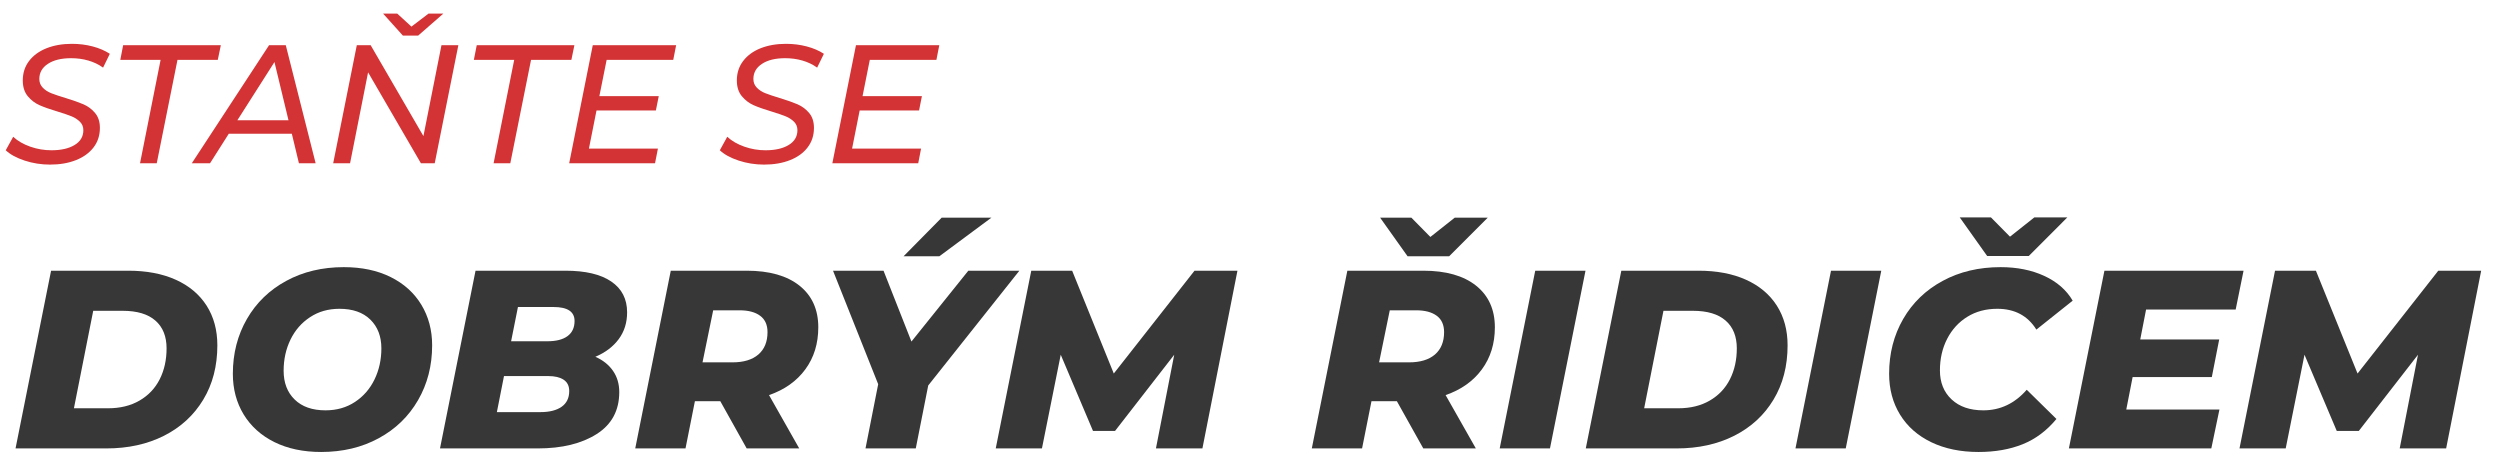
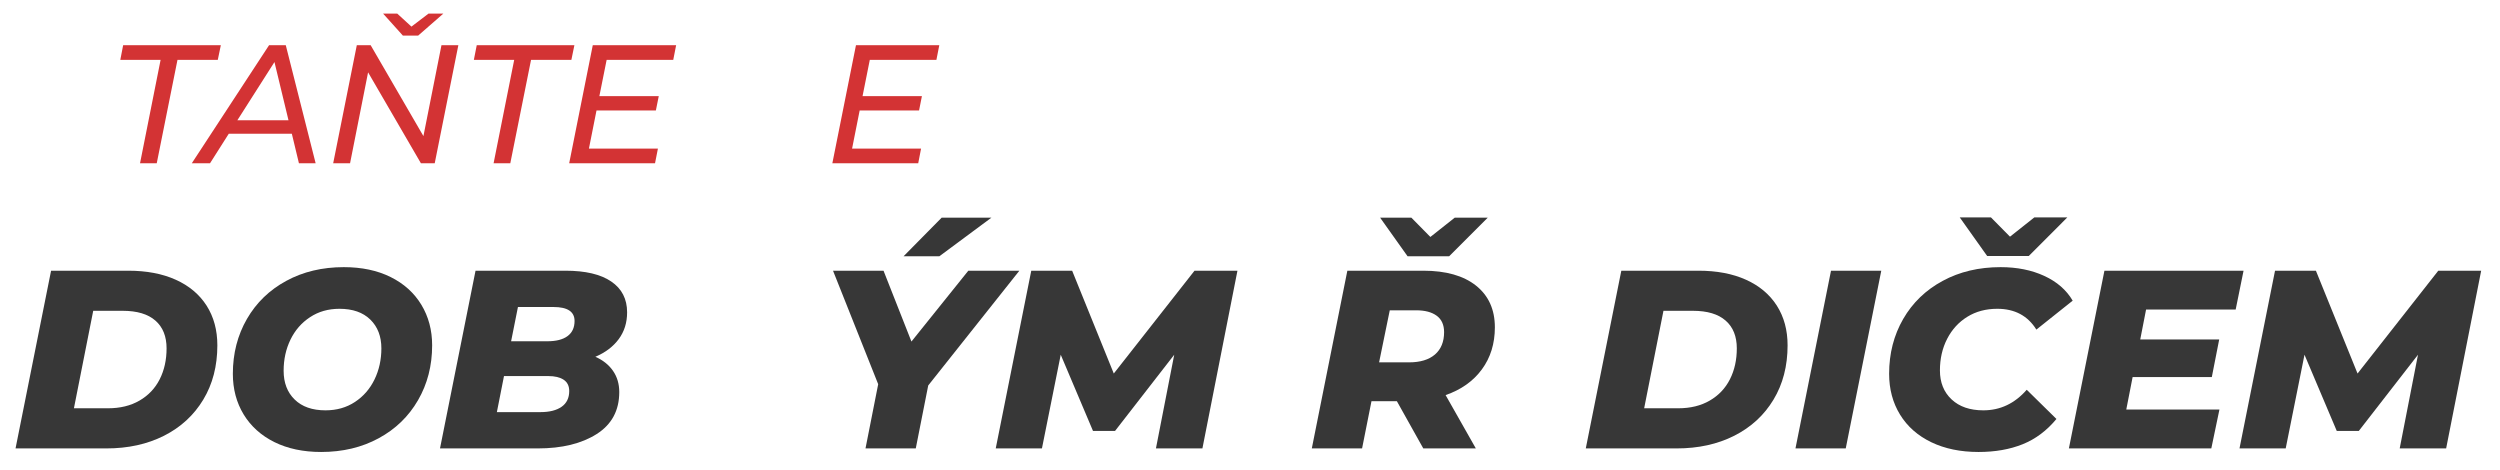
<svg xmlns="http://www.w3.org/2000/svg" xml:space="preserve" width="745px" height="140px" version="1.0" style="shape-rendering:geometricPrecision; text-rendering:geometricPrecision; image-rendering:optimizeQuality; fill-rule:evenodd; clip-rule:evenodd" viewBox="0 0 745 140">
  <defs>
    <style type="text/css">
   
    .fil0 {fill:#373737;fill-rule:nonzero}
    .fil1 {fill:#D33334;fill-rule:nonzero}
   
  </style>
  </defs>
  <g id="Vrstva_x0020_1">
    <path class="fil0" d="M15.22 80.67l23 0c5.44,0 10.16,0.89 14.15,2.69 3.98,1.79 7.04,4.36 9.19,7.71 2.14,3.36 3.21,7.3 3.21,11.84 0,6.16 -1.4,11.55 -4.2,16.19 -2.8,4.64 -6.69,8.22 -11.69,10.75 -4.99,2.52 -10.71,3.78 -17.17,3.78l-27.08 0 10.59 -52.96zm16.94 41c3.64,0 6.78,-0.76 9.42,-2.3 2.65,-1.54 4.66,-3.66 6.02,-6.36 1.36,-2.7 2.04,-5.76 2.04,-9.19 0,-3.58 -1.11,-6.34 -3.33,-8.28 -2.22,-1.95 -5.47,-2.92 -9.76,-2.92l-8.77 0 -5.75 29.05 10.13 0z" />
    <path id="1" class="fil0" d="M95.72 134.69c-5.35,0 -10,-0.99 -13.96,-2.95 -3.96,-1.97 -7.01,-4.72 -9.16,-8.25 -2.14,-3.53 -3.21,-7.56 -3.21,-12.1 0,-6.06 1.4,-11.5 4.2,-16.35 2.8,-4.84 6.7,-8.62 11.72,-11.34 5.02,-2.73 10.73,-4.09 17.14,-4.09 5.34,0 10,0.98 13.96,2.95 3.96,1.97 7.01,4.72 9.15,8.25 2.14,3.53 3.22,7.56 3.22,12.1 0,6.06 -1.4,11.5 -4.2,16.34 -2.8,4.85 -6.71,8.63 -11.73,11.35 -5.02,2.73 -10.73,4.09 -17.13,4.09zm1.28 -12.41c3.33,0 6.26,-0.83 8.78,-2.5 2.52,-1.66 4.46,-3.89 5.82,-6.69 1.36,-2.8 2.05,-5.89 2.05,-9.27 0,-3.58 -1.1,-6.44 -3.3,-8.59 -2.19,-2.14 -5.25,-3.21 -9.19,-3.21 -3.33,0 -6.25,0.83 -8.77,2.5 -2.53,1.66 -4.47,3.89 -5.83,6.69 -1.36,2.8 -2.04,5.89 -2.04,9.27 0,3.58 1.09,6.44 3.29,8.58 2.19,2.15 5.26,3.22 9.19,3.22z" />
    <path id="2" class="fil0" d="M177.42 106.32c2.27,1.01 4.03,2.41 5.26,4.2 1.24,1.79 1.86,3.89 1.86,6.31 0,5.5 -2.25,9.67 -6.74,12.52 -4.49,2.85 -10.34,4.28 -17.55,4.28l-29.13 0 10.59 -52.96 26.79 0c5.95,0 10.5,1.07 13.65,3.22 3.15,2.14 4.73,5.2 4.73,9.19 0,3.07 -0.83,5.73 -2.5,7.98 -1.66,2.24 -3.98,4 -6.96,5.26zm-23.07 -14.83l-2.04 10.21 10.74 0c2.67,0 4.7,-0.51 6.09,-1.55 1.39,-1.03 2.08,-2.53 2.08,-4.5 0,-2.77 -2.09,-4.16 -6.28,-4.16l-10.59 0zm6.73 31.32c2.68,0 4.77,-0.53 6.28,-1.59 1.51,-1.06 2.27,-2.62 2.27,-4.69 0,-1.51 -0.55,-2.63 -1.66,-3.37 -1.11,-0.73 -2.63,-1.09 -4.54,-1.09l-13.24 0 -2.12 10.74 13.01 0z" />
-     <path id="3" class="fil0" d="M243.85 97.54c0,4.84 -1.29,9.02 -3.86,12.52 -2.57,3.51 -6.18,6.07 -10.82,7.68l9 15.89 -15.66 0 -7.86 -14.07 -7.57 0 -2.8 14.07 -14.98 0 10.59 -52.96 22.62 0c6.76,0 12.01,1.49 15.74,4.46 3.73,2.98 5.6,7.12 5.6,12.41zm-15.13 1.44c0,-2.17 -0.73,-3.8 -2.2,-4.88 -1.46,-1.09 -3.5,-1.63 -6.12,-1.63l-7.87 0 -3.18 15.51 8.93 0c3.33,0 5.9,-0.78 7.71,-2.34 1.82,-1.57 2.73,-3.79 2.73,-6.66z" />
    <path id="4" class="fil0" d="M276.61 114.87l-3.71 18.76 -14.98 0 3.78 -19.14 -13.46 -33.82 15.05 0 8.32 21.11 16.95 -21.11 15.21 0 -27.16 34.2zm4.01 -50.01l14.83 0 -15.51 11.5 -10.67 0 11.35 -11.5z" />
    <path id="5" class="fil0" d="M368.76 80.67l-10.44 52.96 -13.85 0 5.45 -27.92 -17.63 22.7 -6.58 0 -9.61 -22.7 -5.6 27.92 -13.77 0 10.59 -52.96 12.18 0 12.41 30.64 24.06 -30.64 12.79 0z" />
    <path id="6" class="fil0" d="M445.47 97.54c0,4.84 -1.29,9.02 -3.86,12.52 -2.57,3.51 -6.18,6.07 -10.82,7.68l9.01 15.89 -15.66 0 -7.87 -14.07 -7.57 0 -2.8 14.07 -14.98 0 10.59 -52.96 22.63 0c6.75,0 12,1.49 15.73,4.46 3.73,2.98 5.6,7.12 5.6,12.41zm-15.13 1.44c0,-2.17 -0.73,-3.8 -2.19,-4.88 -1.47,-1.09 -3.51,-1.63 -6.13,-1.63l-7.87 0 -3.18 15.51 8.93 0c3.33,0 5.9,-0.78 7.72,-2.34 1.81,-1.57 2.72,-3.79 2.72,-6.66zm13.01 -34.12l-11.5 11.5 -12.4 0 -8.18 -11.5 9.31 0 5.67 5.75 7.27 -5.75 9.83 0z" />
-     <path id="7" class="fil0" d="M457.5 80.67l14.98 0 -10.59 52.96 -14.98 0 10.59 -52.96z" />
    <path id="8" class="fil0" d="M483.15 80.67l23 0c5.44,0 10.16,0.89 14.15,2.69 3.98,1.79 7.04,4.36 9.19,7.71 2.14,3.36 3.21,7.3 3.21,11.84 0,6.16 -1.4,11.55 -4.2,16.19 -2.8,4.64 -6.69,8.22 -11.69,10.75 -4.99,2.52 -10.71,3.78 -17.17,3.78l-27.08 0 10.59 -52.96zm16.94 41c3.64,0 6.78,-0.76 9.42,-2.3 2.65,-1.54 4.66,-3.66 6.02,-6.36 1.36,-2.7 2.04,-5.76 2.04,-9.19 0,-3.58 -1.11,-6.34 -3.33,-8.28 -2.22,-1.95 -5.47,-2.92 -9.76,-2.92l-8.77 0 -5.75 29.05 10.13 0z" />
    <path id="9" class="fil0" d="M545.64 80.67l14.98 0 -10.59 52.96 -14.98 0 10.59 -52.96z" />
    <path id="10" class="fil0" d="M589.6 134.69c-5.35,0 -10.04,-0.97 -14.08,-2.91 -4.03,-1.95 -7.13,-4.68 -9.3,-8.21 -2.17,-3.53 -3.26,-7.59 -3.26,-12.18 0,-6.06 1.4,-11.5 4.2,-16.35 2.8,-4.84 6.72,-8.62 11.77,-11.34 5.04,-2.73 10.79,-4.09 17.25,-4.09 4.89,0 9.23,0.87 13.01,2.61 3.78,1.74 6.61,4.2 8.47,7.38l-10.82 8.62c-2.57,-4.13 -6.45,-6.2 -11.65,-6.2 -3.38,0 -6.35,0.79 -8.92,2.38 -2.58,1.59 -4.58,3.78 -6.02,6.58 -1.44,2.8 -2.15,5.94 -2.15,9.42 0,3.58 1.16,6.46 3.48,8.63 2.32,2.17 5.47,3.25 9.45,3.25 5.05,0 9.36,-2.04 12.94,-6.13l8.85 8.7c-2.87,3.48 -6.23,5.99 -10.06,7.53 -3.83,1.54 -8.22,2.31 -13.16,2.31zm26.47 -69.91l-11.49 11.5 -12.41 0 -8.17 -11.5 9.3 0 5.68 5.75 7.26 -5.75 9.83 0z" />
    <path id="11" class="fil0" d="M639.53 92.25l-1.74 8.92 23.53 0 -2.2 11.2 -23.6 0 -1.89 9.68 27.76 0 -2.42 11.58 -42.44 0 10.59 -52.96 41.46 0 -2.35 11.58 -26.7 0z" />
    <path id="12" class="fil0" d="M739.39 80.67l-10.44 52.96 -13.84 0 5.45 -27.92 -17.63 22.7 -6.58 0 -9.61 -22.7 -5.6 27.92 -13.77 0 10.59 -52.96 12.18 0 12.41 30.64 24.06 -30.64 12.78 0z" />
-     <path class="fil1" d="M14.89 49.05c-2.62,0 -5.14,-0.4 -7.57,-1.2 -2.43,-0.81 -4.3,-1.83 -5.61,-3.07l2.22 -4.02c1.34,1.24 3.03,2.22 5.07,2.94 2.05,0.72 4.16,1.08 6.34,1.08 2.88,0 5.19,-0.53 6.91,-1.58 1.73,-1.06 2.59,-2.52 2.59,-4.4 0,-1 -0.34,-1.84 -1.01,-2.51 -0.67,-0.67 -1.49,-1.21 -2.46,-1.61 -0.97,-0.4 -2.34,-0.87 -4.12,-1.41 -2.25,-0.67 -4.06,-1.31 -5.43,-1.91 -1.37,-0.6 -2.56,-1.5 -3.54,-2.69 -0.99,-1.19 -1.49,-2.76 -1.49,-4.7 0,-2.21 0.62,-4.14 1.86,-5.78 1.24,-1.64 2.97,-2.91 5.18,-3.8 2.21,-0.88 4.74,-1.33 7.59,-1.33 2.18,0 4.25,0.26 6.21,0.78 1.96,0.52 3.66,1.25 5.1,2.19l-2.01 4.12c-1.31,-0.94 -2.77,-1.64 -4.4,-2.11 -1.62,-0.47 -3.34,-0.7 -5.15,-0.7 -2.88,0 -5.18,0.56 -6.89,1.68 -1.71,1.12 -2.56,2.62 -2.56,4.5 0,1.04 0.34,1.91 1.03,2.61 0.69,0.71 1.54,1.26 2.56,1.66 1.03,0.4 2.42,0.87 4.2,1.41 2.21,0.67 4,1.3 5.35,1.88 1.36,0.59 2.52,1.45 3.47,2.59 0.96,1.14 1.44,2.62 1.44,4.43 0,2.24 -0.63,4.19 -1.89,5.83 -1.26,1.64 -3.01,2.91 -5.25,3.79 -2.25,0.89 -4.83,1.33 -7.74,1.33z" />
    <path id="1" class="fil1" d="M47.86 17.84l-12.01 0 0.85 -4.38 29.11 0 -0.91 4.38 -12.01 0 -6.18 30.81 -4.98 0 6.13 -30.81z" />
    <path id="2" class="fil1" d="M86.97 39.86l-18.8 0 -5.58 8.79 -5.43 0 23.03 -35.19 4.97 0 8.9 35.19 -4.98 0 -2.11 -8.79zm-1 -4.03l-4.18 -17.34 -11.05 17.34 15.23 0z" />
    <path id="3" class="fil1" d="M136.59 13.46l-7.04 35.19 -4.12 0 -15.74 -27.09 -5.37 27.09 -5.03 0 7.04 -35.19 4.12 0 15.73 27.1 5.38 -27.1 5.03 0zm-4.48 -9.4l-7.49 6.54 -4.57 0 -5.88 -6.54 4.22 0 4.22 3.87 5.08 -3.87 4.42 0z" />
    <path id="4" class="fil1" d="M153.23 17.84l-12.02 0 0.86 -4.38 29.1 0 -0.9 4.38 -12.02 0 -6.18 30.81 -4.98 0 6.14 -30.81z" />
    <path id="5" class="fil1" d="M180.78 17.84l-2.17 10.81 17.7 0 -0.86 4.27 -17.69 0 -2.26 11.36 20.56 0 -0.86 4.37 -25.58 0 7.03 -35.19 24.84 0 -0.86 4.38 -19.85 0z" />
-     <path id="6" class="fil1" d="M227.68 49.05c-2.62,0 -5.14,-0.4 -7.57,-1.2 -2.43,-0.81 -4.3,-1.83 -5.6,-3.07l2.21 -4.02c1.34,1.24 3.03,2.22 5.08,2.94 2.04,0.72 4.15,1.08 6.33,1.08 2.88,0 5.19,-0.53 6.91,-1.58 1.73,-1.06 2.59,-2.52 2.59,-4.4 0,-1 -0.33,-1.84 -1,-2.51 -0.67,-0.67 -1.49,-1.21 -2.47,-1.61 -0.97,-0.4 -2.34,-0.87 -4.12,-1.41 -2.24,-0.67 -4.05,-1.31 -5.43,-1.91 -1.37,-0.6 -2.55,-1.5 -3.54,-2.69 -0.99,-1.19 -1.49,-2.76 -1.49,-4.7 0,-2.21 0.62,-4.14 1.87,-5.78 1.24,-1.64 2.96,-2.91 5.17,-3.8 2.22,-0.88 4.75,-1.33 7.59,-1.33 2.18,0 4.25,0.26 6.21,0.78 1.96,0.52 3.66,1.25 5.1,2.19l-2.01 4.12c-1.3,-0.94 -2.77,-1.64 -4.4,-2.11 -1.62,-0.47 -3.34,-0.7 -5.15,-0.7 -2.88,0 -5.18,0.56 -6.88,1.68 -1.71,1.12 -2.57,2.62 -2.57,4.5 0,1.04 0.34,1.91 1.03,2.61 0.69,0.71 1.54,1.26 2.57,1.66 1.02,0.4 2.42,0.87 4.19,1.41 2.22,0.67 4,1.3 5.36,1.88 1.35,0.59 2.51,1.45 3.47,2.59 0.95,1.14 1.43,2.62 1.43,4.43 0,2.24 -0.63,4.19 -1.89,5.83 -1.25,1.64 -3,2.91 -5.25,3.79 -2.25,0.89 -4.83,1.33 -7.74,1.33z" />
    <path id="7" class="fil1" d="M259.2 17.84l-2.16 10.81 17.69 0 -0.85 4.27 -17.7 0 -2.26 11.36 20.56 0 -0.85 4.37 -25.59 0 7.04 -35.19 24.83 0 -0.86 4.38 -19.85 0z" />
  </g>
</svg>